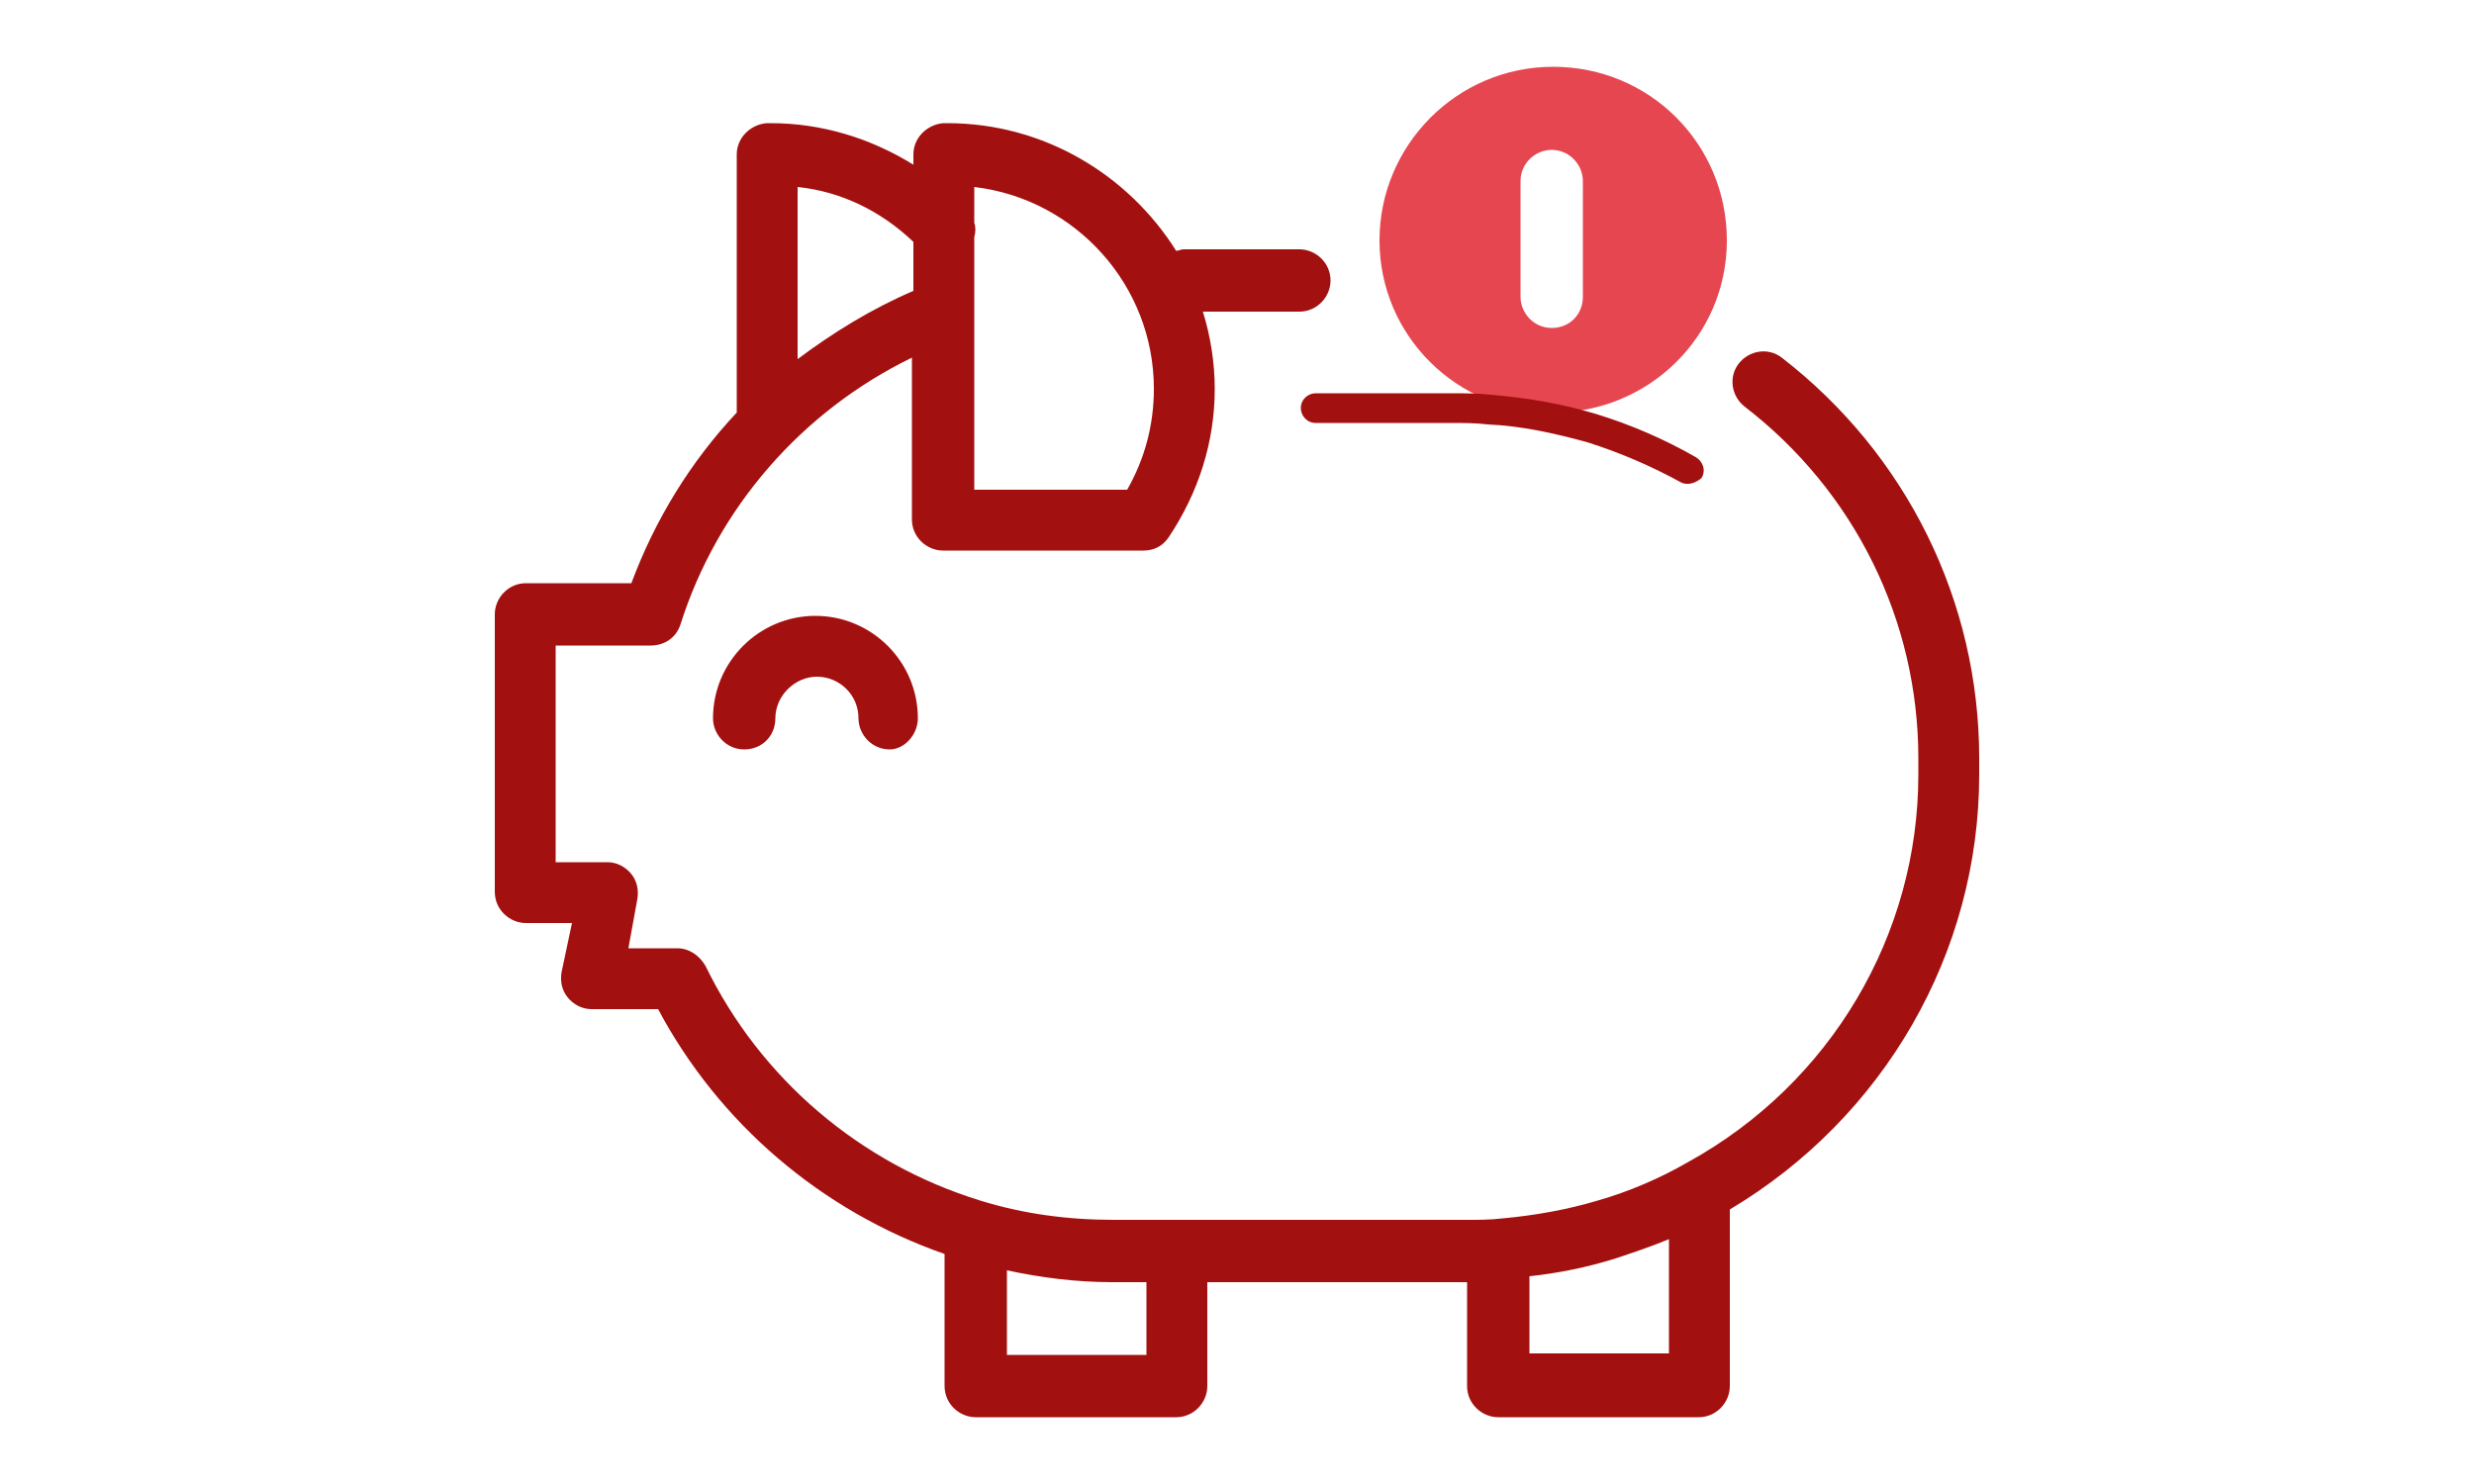
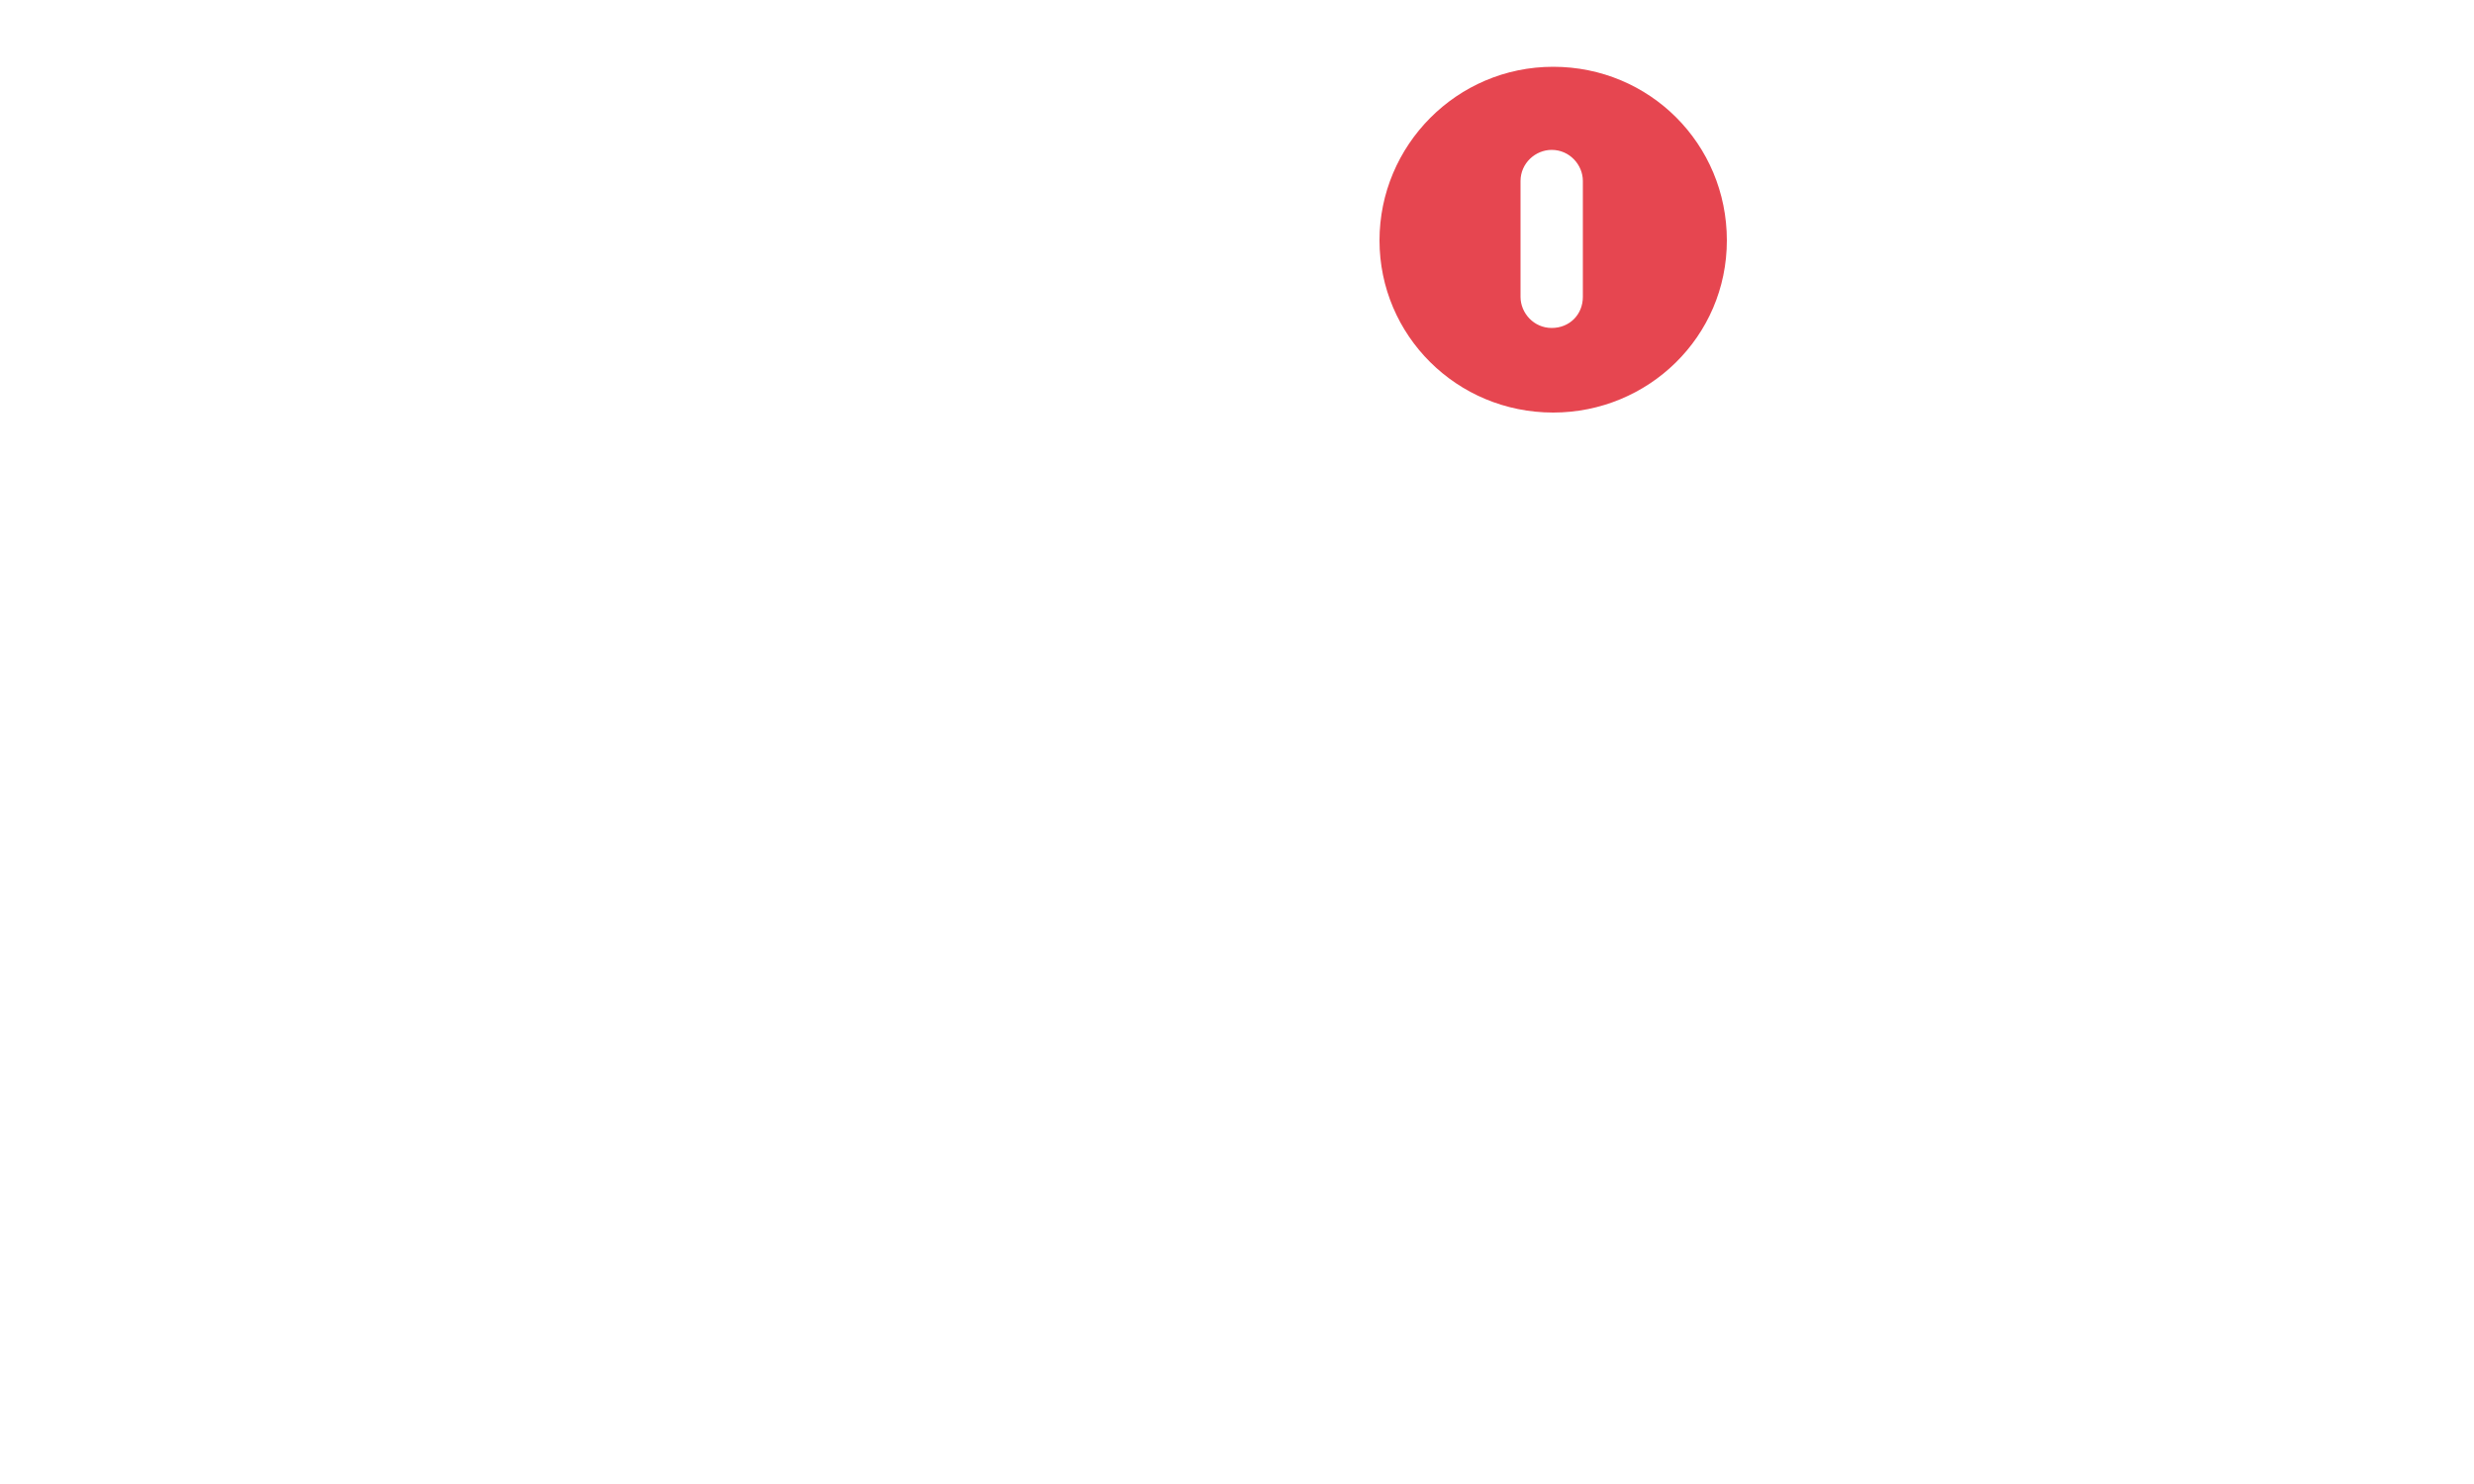
<svg xmlns="http://www.w3.org/2000/svg" viewBox="0 0 100 100" height="60">
  <path fill="#E64650" d="M71.3 4.5C77.8 4.5 83 9.7 83 16.2s-5.3 11.6-11.7 11.6c-6.5 0-11.7-5.2-11.7-11.6S64.8 4.5 71.3 4.5zm2 15.5v-7.8c0-1.1-.9-2.1-2.1-2.1-1.1 0-2.1.9-2.1 2.1V20c0 1.1.9 2.1 2.1 2.1 1.2 0 2.1-.9 2.1-2.1z"> </path>
-   <path fill="#A31010" d="M80.4 32.6c-.2 0-.3 0-.5-.1-2-1.1-4.1-2-6.3-2.7-2.2-.6-4.4-1.1-6.7-1.2-.8-.1-1.7-.1-2.5-.1h-9.1c-.6 0-1-.5-1-1 0-.6.5-1 1-1h9.1c.9 0 1.8 0 2.7.1 2.4.2 4.8.6 7.1 1.3 2.3.7 4.6 1.7 6.7 2.9.5.3.7.9.4 1.4-.2.2-.6.4-.9.4zM28.5 48.4c0-3.8-3.1-6.9-6.9-6.9-3.8 0-6.9 3.1-6.9 6.9 0 1.1.9 2.1 2.1 2.1s2.1-.9 2.1-2.1c0-1.5 1.3-2.8 2.8-2.8s2.8 1.2 2.8 2.8c0 1.1.9 2.1 2.1 2.1 1 0 1.9-1 1.9-2.1zm71.5 2.7v1.1c0 12-6.4 23.1-16.8 29.3v11.9c0 1.1-.9 2.1-2.1 2.1H67.6c-1.1 0-2.1-.9-2.1-2.1v-7H48v7c0 1.1-.9 2.1-2.1 2.1H32.4c-1.1 0-2.1-.9-2.1-2.1v-8.9C22 81.6 15.1 75.7 11 68H6.5c-.6 0-1.2-.3-1.6-.8-.4-.5-.5-1.1-.4-1.7l.7-3.3H2.1C1 62.2 0 61.3 0 60.1V41.4c0-1.1.9-2.1 2.1-2.1h7.1c1.6-4.3 4-8.2 7.1-11.5V10.4c0-1.1.9-2 2-2.1h.3c3.4 0 6.7 1 9.6 2.8v-.7c0-1.1.9-2 2-2.1h.3c6.5 0 12.2 3.5 15.4 8.6.2 0 .3-.1.5-.1h7.8c1.1 0 2.1.9 2.1 2.1 0 1.1-.9 2.1-2.1 2.1h-6.5c.5 1.6.8 3.4.8 5.2 0 3.6-1.1 7-3.1 10-.4.6-1 .9-1.7.9H30.2c-1.1 0-2.1-.9-2.1-2.1V24.1c-7.4 3.6-13.1 10.1-15.6 18-.3.9-1.1 1.4-2 1.4H4.1v14.6h3.5c.6 0 1.2.3 1.6.8.4.5.5 1.1.4 1.7L9 63.9h3.3c.8 0 1.5.5 1.9 1.2 3.7 7.6 10.4 13.3 18.5 15.8 2.9.9 5.9 1.3 9 1.3h23.8c.8 0 1.6 0 2.4-.1 2.2-.2 4.4-.6 6.4-1.2 2.1-.6 4.2-1.5 6.1-2.6C90 73 95.9 63 95.9 52.2v-1.1c0-9.3-4.3-18-11.7-23.7-.9-.7-1.1-2-.4-2.9.7-.9 2-1.1 2.9-.4 8.4 6.5 13.3 16.4 13.3 27zM32.3 12.6V15c.1.3.1.6 0 1v17h10.3c1.2-2.1 1.8-4.4 1.8-6.8 0-7-5.3-12.8-12.1-13.6zm-11.9 0v11.6c2.4-1.8 5-3.4 7.8-4.6v-3.3c-2.2-2.1-4.9-3.4-7.8-3.7zm23.5 73.8h-2.3c-2.4 0-4.8-.3-7.1-.8v5.7h9.4v-4.9zm35.2 4.9v-7.8c-1.2.5-2.4.9-3.6 1.3-1.9.6-3.9 1-5.8 1.2v5.2h9.4z"> </path>
</svg>